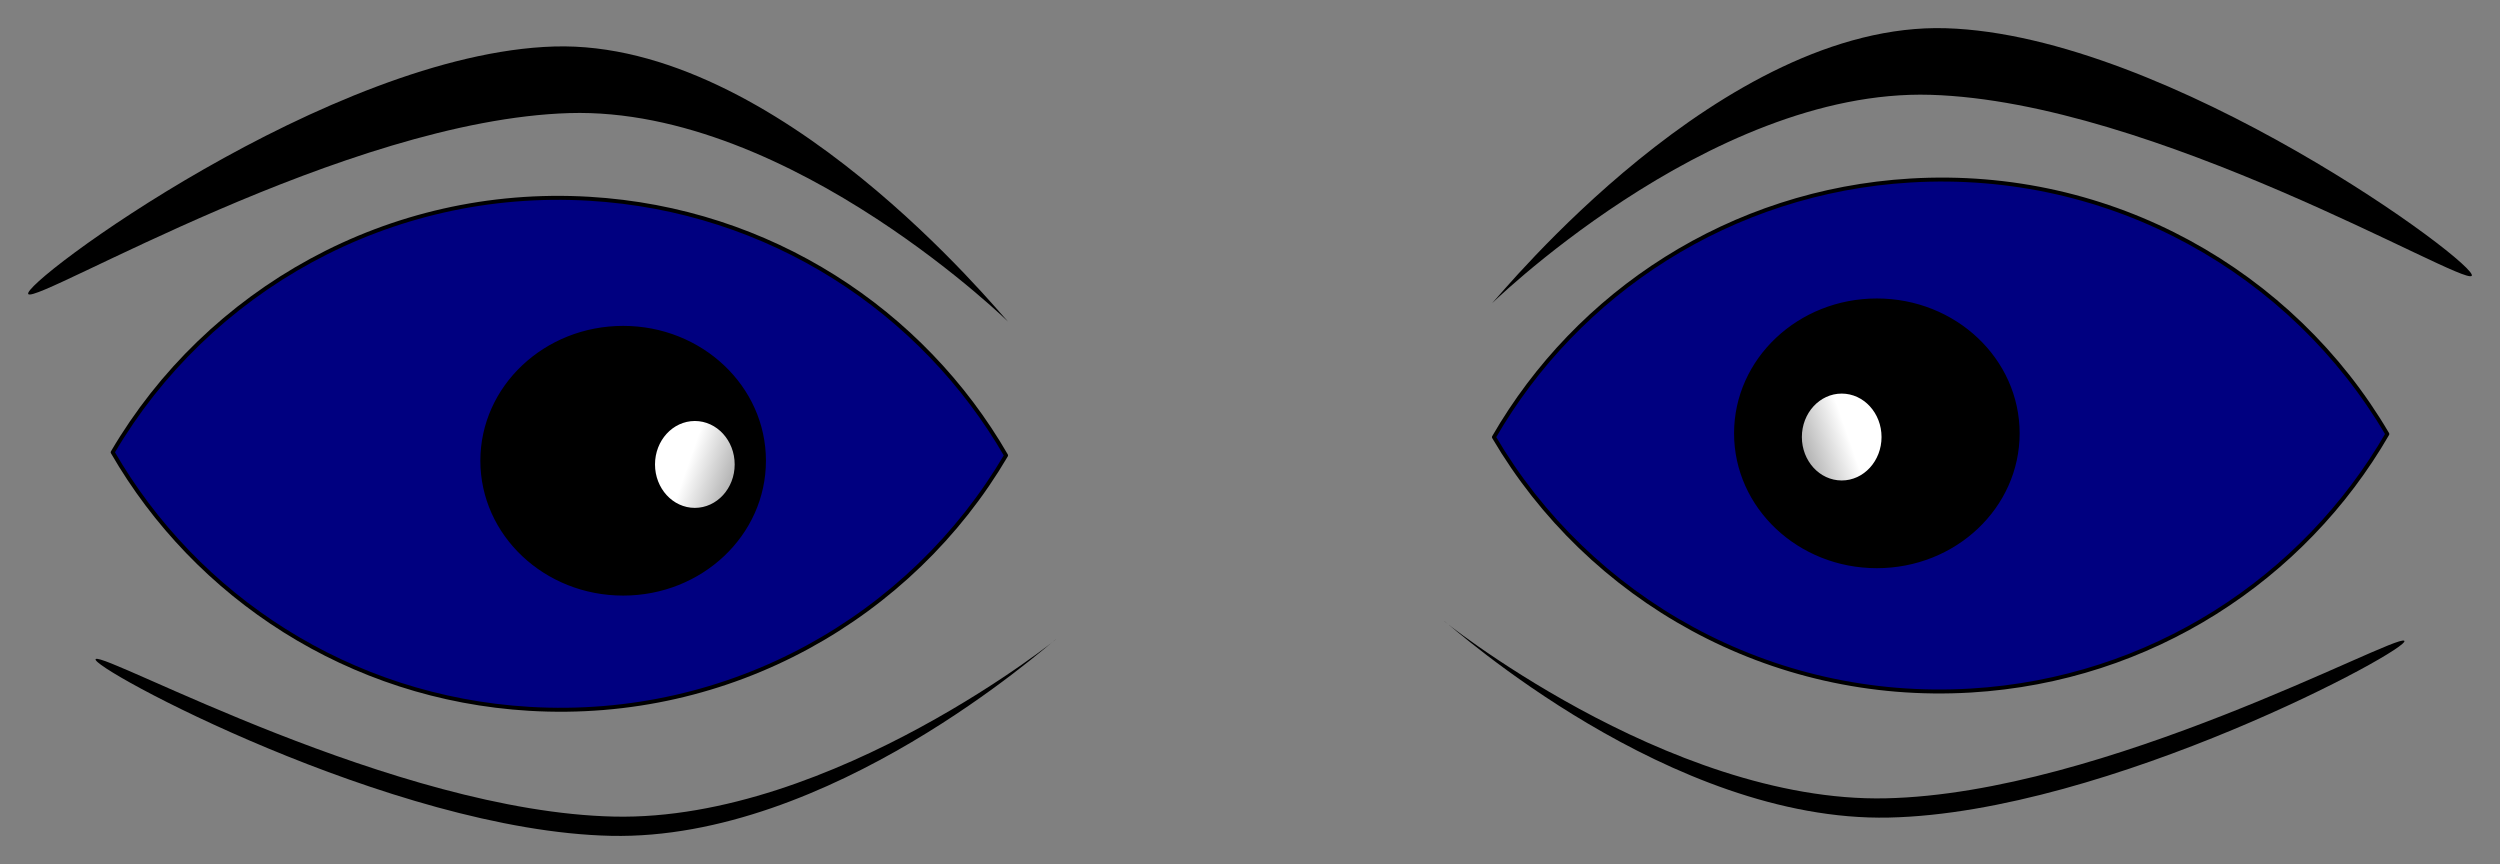
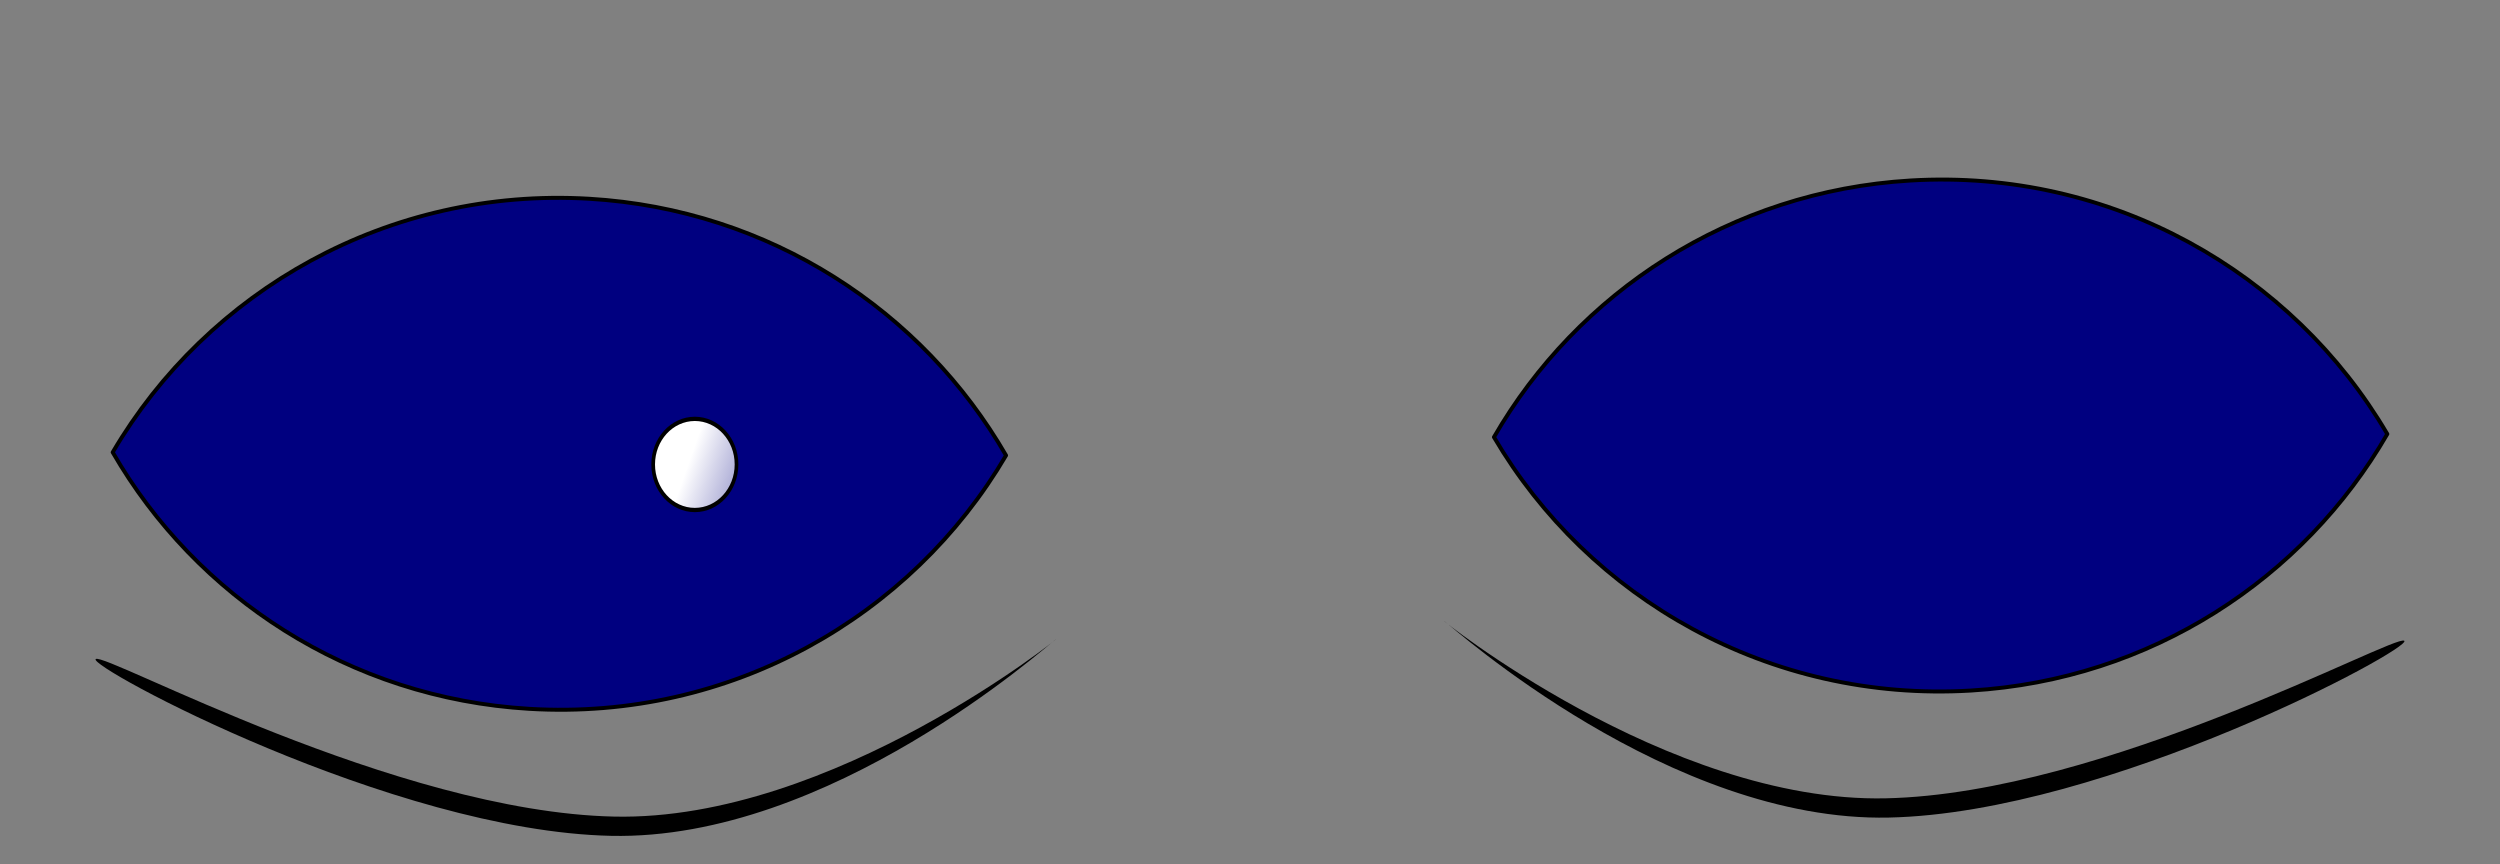
<svg xmlns="http://www.w3.org/2000/svg" xmlns:ns1="http://www.inkscape.org/namespaces/inkscape" xmlns:ns2="http://sodipodi.sourceforge.net/DTD/sodipodi-0.dtd" xmlns:xlink="http://www.w3.org/1999/xlink" width="630.311" height="217.842" id="svg3706" version="1.1" ns1:version="0.48.2 r9819" ns2:docname="New document 7">
  <rect width="100%" height="100%" fill="#808080" stroke="none" />
  <defs id="defs3708">
    <linearGradient ns1:collect="always" xlink:href="#linearGradient3507" id="linearGradient3513" x1="336.809" y1="225.521" x2="458.524" y2="275.043" gradientUnits="userSpaceOnUse" />
    <linearGradient ns1:collect="always" id="linearGradient3507">
      <stop style="stop-color:#ffffff;stop-opacity:1;" offset="0" id="stop3509" />
      <stop style="stop-color:#ffffff;stop-opacity:0;" offset="1" id="stop3511" />
    </linearGradient>
    <linearGradient ns1:collect="always" xlink:href="#linearGradient3507" id="linearGradient3768" gradientUnits="userSpaceOnUse" x1="336.809" y1="225.521" x2="458.524" y2="275.043" />
  </defs>
  <ns2:namedview ns1:document-units="mm" pagecolor="#ffffff" bordercolor="#666666" borderopacity="1.0" ns1:pageopacity="0.0" ns1:pageshadow="2" ns1:zoom="0.43415836" ns1:cx="345.64566" ns1:cy="12.136678" ns1:current-layer="g3740" id="namedview3710" showgrid="false" units="mm" fit-margin-top="2" fit-margin-left="2" fit-margin-right="2" fit-margin-bottom="2" ns1:window-width="1280" ns1:window-height="715" ns1:window-x="0" ns1:window-y="26" ns1:window-maximized="1" />
  <g ns1:label="Layer 1" ns1:groupmode="layer" id="layer1" transform="translate(-144.354,-158.389)">
    <g id="g3754">
      <g id="g3679" transform="translate(-114.272,38.924)">
        <path style="fill:#000080;fill-opacity:1;stroke:#000000;stroke-width:1;stroke-linejoin:round;stroke-opacity:1" d="m 287.039,233.5 c 21.04,36.422 59.605,61.972 105.033,64.68 50.677,3.021 96.314,-23.179 120.205,-63.896 -21.034,-36.446 -59.585,-61.994 -105.032,-64.703 -50.686,-3.021 -96.319,23.189 -120.206,63.919 z" id="path3498" ns1:connector-curvature="0" />
-         <path ns2:type="arc" style="fill:#000000;fill-opacity:1;stroke:#000000;stroke-linejoin:round;stroke-opacity:1" id="path3503" ns2:cx="338.5" ns2:cy="235.71643" ns2:rx="35.5" ns2:ry="33.5" d="m 374,235.716 c 0,18.502 -15.894,33.5 -35.5,33.5 -19.606,0 -35.5,-14.998 -35.5,-33.5 0,-18.502 15.894,-33.5 35.5,-33.5 19.606,0 35.5,14.998 35.5,33.5 z" transform="translate(77.237,-0.088)" />
        <path transform="matrix(0.296,0,0,0.343,333.617,155.711)" d="m 374,235.716 c 0,18.502 -15.894,33.5 -35.5,33.5 -19.606,0 -35.5,-14.998 -35.5,-33.5 0,-18.502 15.894,-33.5 35.5,-33.5 19.606,0 35.5,14.998 35.5,33.5 z" ns2:ry="33.5" ns2:rx="35.5" ns2:cy="235.71643" ns2:cx="338.5" id="path3505" style="fill:url(#linearGradient3513);fill-opacity:1;stroke:#000000;stroke-width:3.138;stroke-linejoin:round;stroke-opacity:1" ns2:type="arc" />
-         <path style="fill:#000000;fill-rule:evenodd;stroke:none" ns1:transform-center-x="-67.574281" ns1:transform-center-y="65.160516" d="m 265.768,193.629 c 2.438,2.426 80.112,-43.969 136.415,-45.651 56.303,-1.681 113.02,54.985 110.582,52.559 -2.438,-2.426 -58.112,-71.031 -114.415,-69.349 -56.303,1.681 -135.02,60.015 -132.582,62.441 z" id="path3531" ns1:connector-curvature="0" ns2:nodetypes="sssss" />
        <path ns2:nodetypes="sssss" ns1:connector-curvature="0" id="path3538" d="m 282.768,285.623 c 2.389,-1.732 75.552,38.524 130.716,39.724 55.164,1.2 113.672,-46.388 111.283,-44.656 -2.389,1.732 -56.936,50.708 -112.1,49.508 -55.164,-1.2 -132.288,-42.844 -129.899,-44.576 z" ns1:transform-center-y="-46.517558" ns1:transform-center-x="-66.206766" style="fill:#000000;fill-rule:evenodd;stroke:none" />
      </g>
      <g transform="matrix(-1,0,0,1,1033.291,34.317)" id="g3740">
        <path ns1:connector-curvature="0" id="path3742" d="m 287.039,233.5 c 21.04,36.422 59.605,61.972 105.033,64.68 50.677,3.021 96.314,-23.179 120.205,-63.896 -21.034,-36.446 -59.585,-61.994 -105.032,-64.703 -50.686,-3.021 -96.319,23.189 -120.206,63.919 z" style="fill:#000080;fill-opacity:1;stroke:#000000;stroke-width:1;stroke-linejoin:round;stroke-opacity:1" />
-         <path transform="translate(77.237,-2.391)" d="m 374,235.716 c 0,18.502 -15.894,33.5 -35.5,33.5 -19.606,0 -35.5,-14.998 -35.5,-33.5 0,-18.502 15.894,-33.5 35.5,-33.5 19.606,0 35.5,14.998 35.5,33.5 z" ns2:ry="33.5" ns2:rx="35.5" ns2:cy="235.71643" ns2:cx="338.5" id="path3744" style="fill:#000000;fill-opacity:1;stroke:#000000;stroke-linejoin:round;stroke-opacity:1" ns2:type="arc" />
-         <path ns2:type="arc" style="fill:url(#linearGradient3768);fill-opacity:1;stroke:#000000;stroke-width:3.138;stroke-linejoin:round;stroke-opacity:1" id="path3746" ns2:cx="338.5" ns2:cy="235.71643" ns2:rx="35.5" ns2:ry="33.5" d="m 374,235.716 c 0,18.502 -15.894,33.5 -35.5,33.5 -19.606,0 -35.5,-14.998 -35.5,-33.5 0,-18.502 15.894,-33.5 35.5,-33.5 19.606,0 35.5,14.998 35.5,33.5 z" transform="matrix(0.296,0,0,0.343,324.404,153.407)" />
-         <path ns2:nodetypes="sssss" ns1:connector-curvature="0" id="path3748" d="m 265.768,193.629 c 2.438,2.426 80.112,-43.969 136.415,-45.651 56.303,-1.681 113.02,54.985 110.582,52.559 -2.438,-2.426 -58.112,-71.031 -114.415,-69.349 -56.303,1.681 -135.02,60.015 -132.582,62.441 z" ns1:transform-center-y="65.160516" ns1:transform-center-x="-67.574281" style="fill:#000000;fill-rule:evenodd;stroke:none" />
        <path style="fill:#000000;fill-rule:evenodd;stroke:none" ns1:transform-center-x="-66.206766" ns1:transform-center-y="-46.517558" d="m 282.768,285.623 c 2.389,-1.732 75.552,38.524 130.716,39.724 55.164,1.2 113.672,-46.388 111.283,-44.656 -2.389,1.732 -56.936,50.708 -112.1,49.508 -55.164,-1.2 -132.288,-42.844 -129.899,-44.576 z" id="path3750" ns1:connector-curvature="0" ns2:nodetypes="sssss" />
      </g>
    </g>
  </g>
</svg>